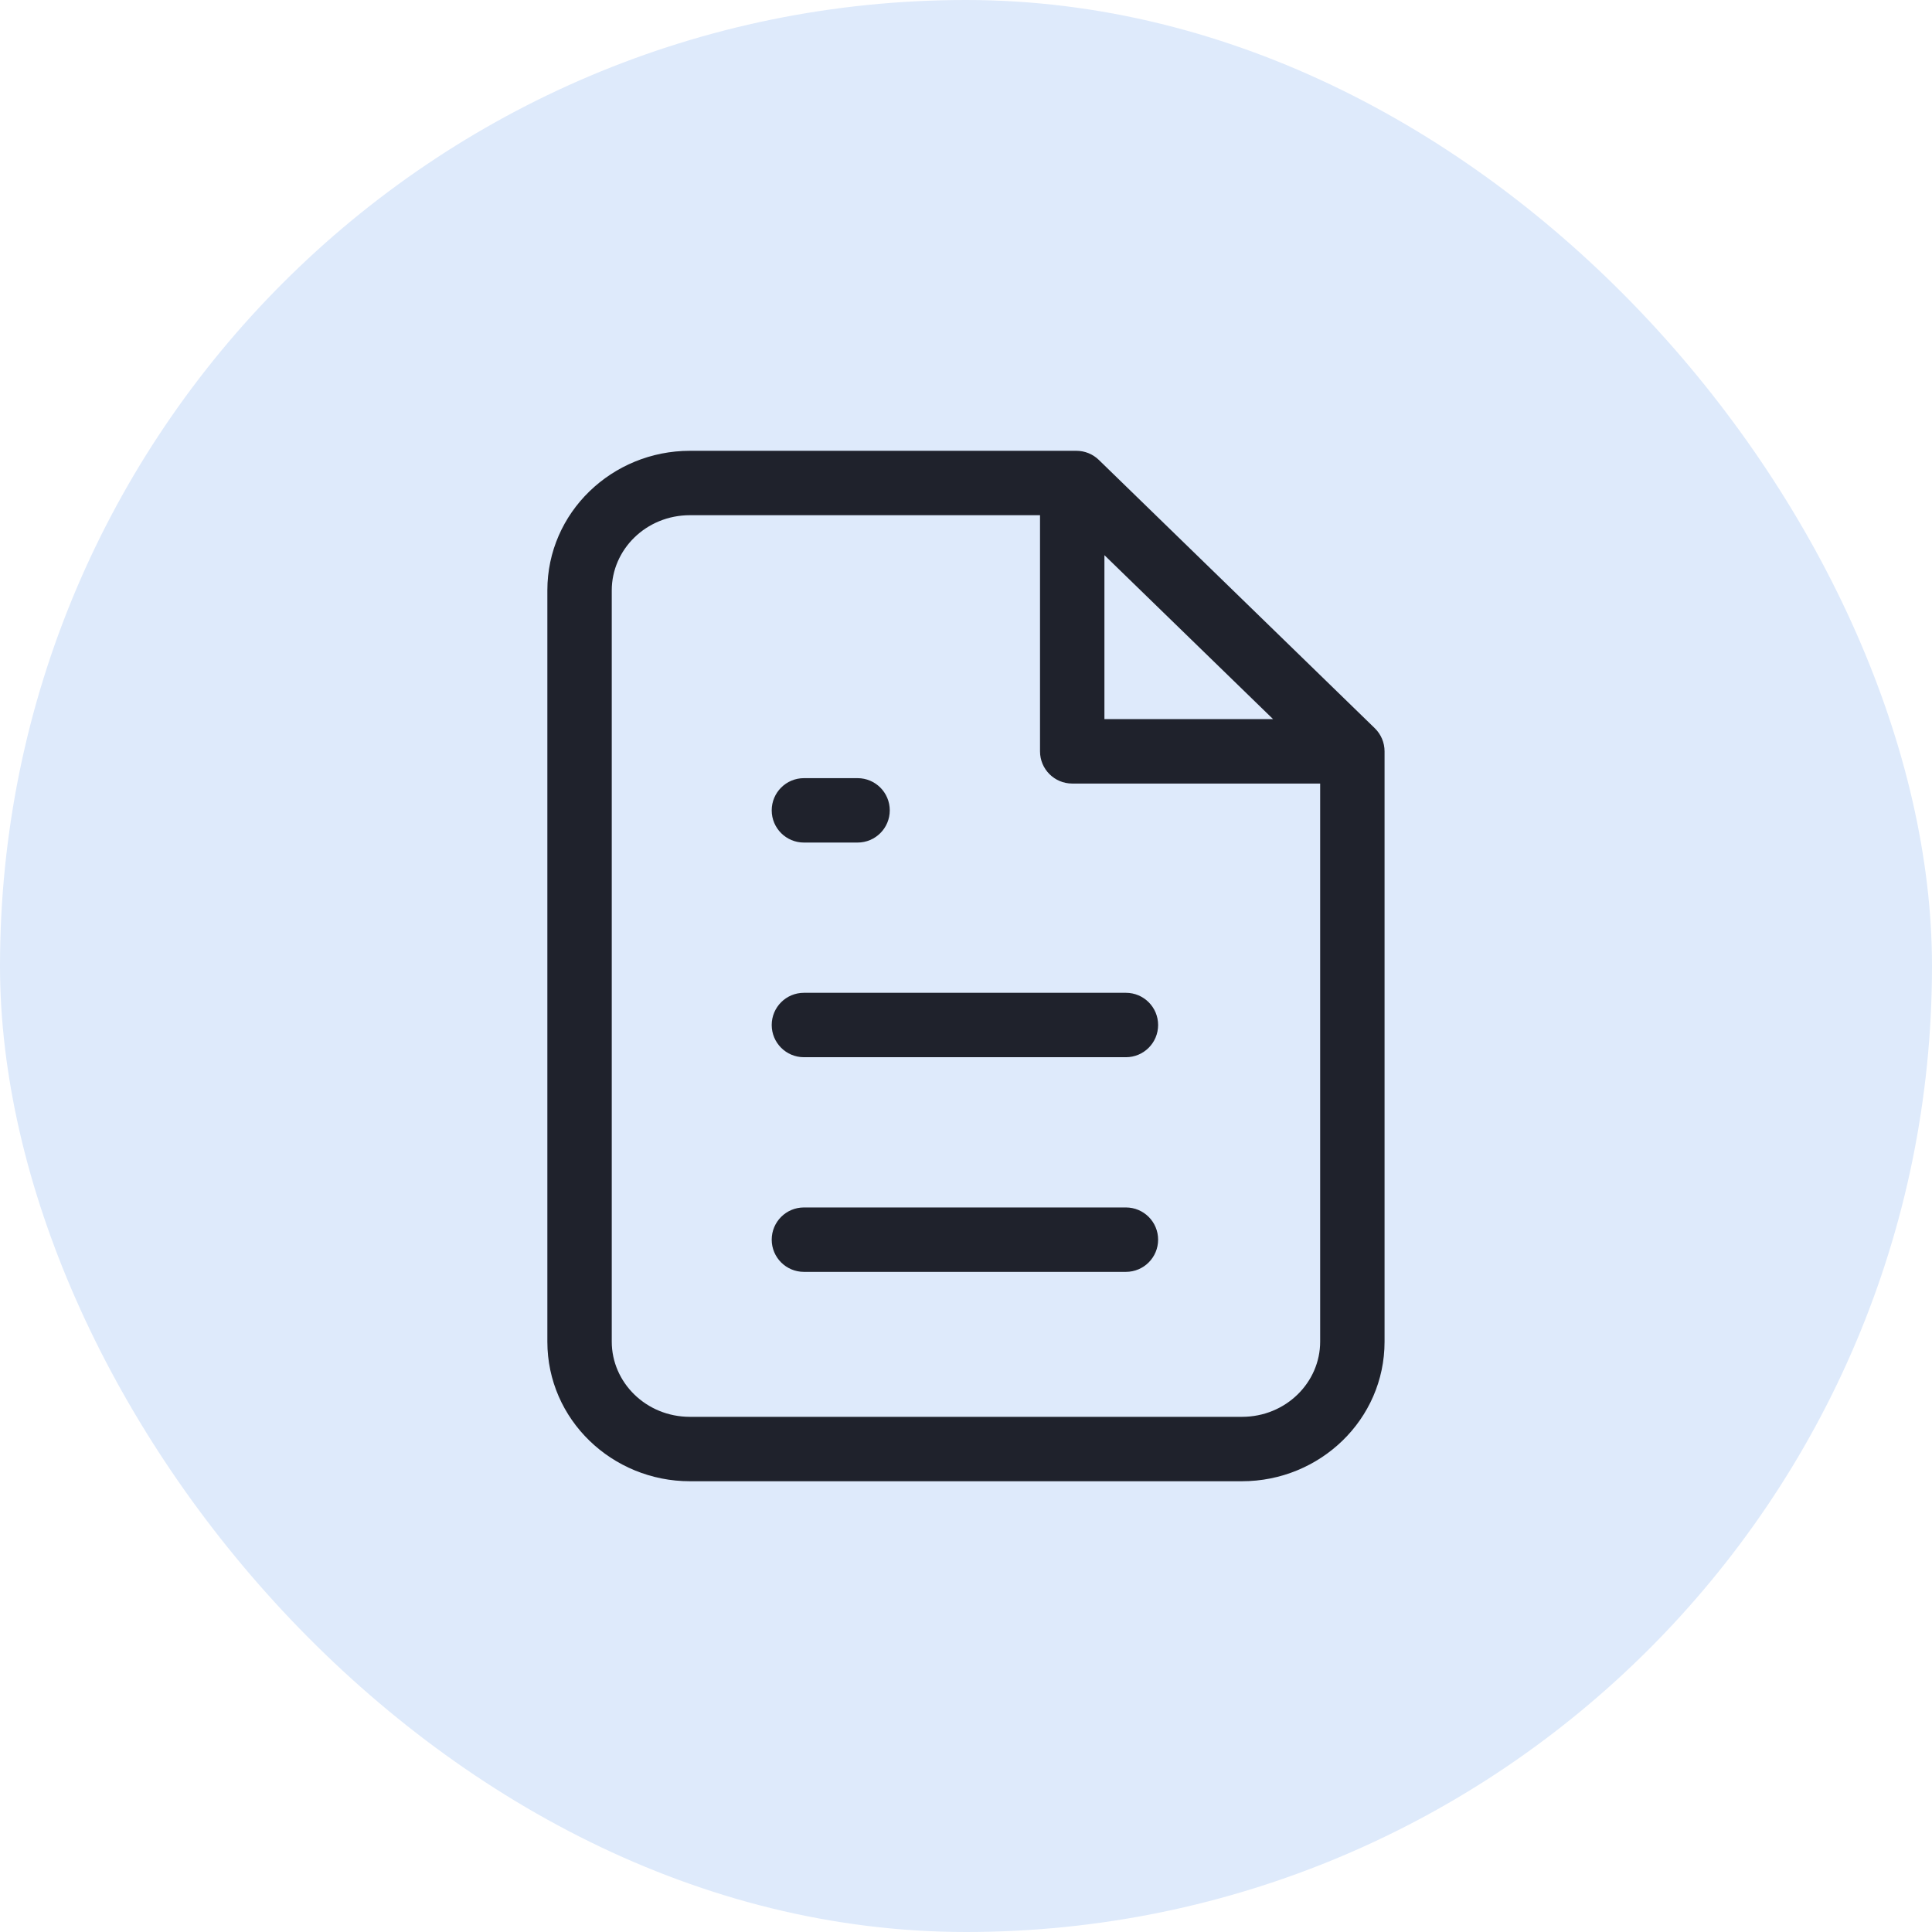
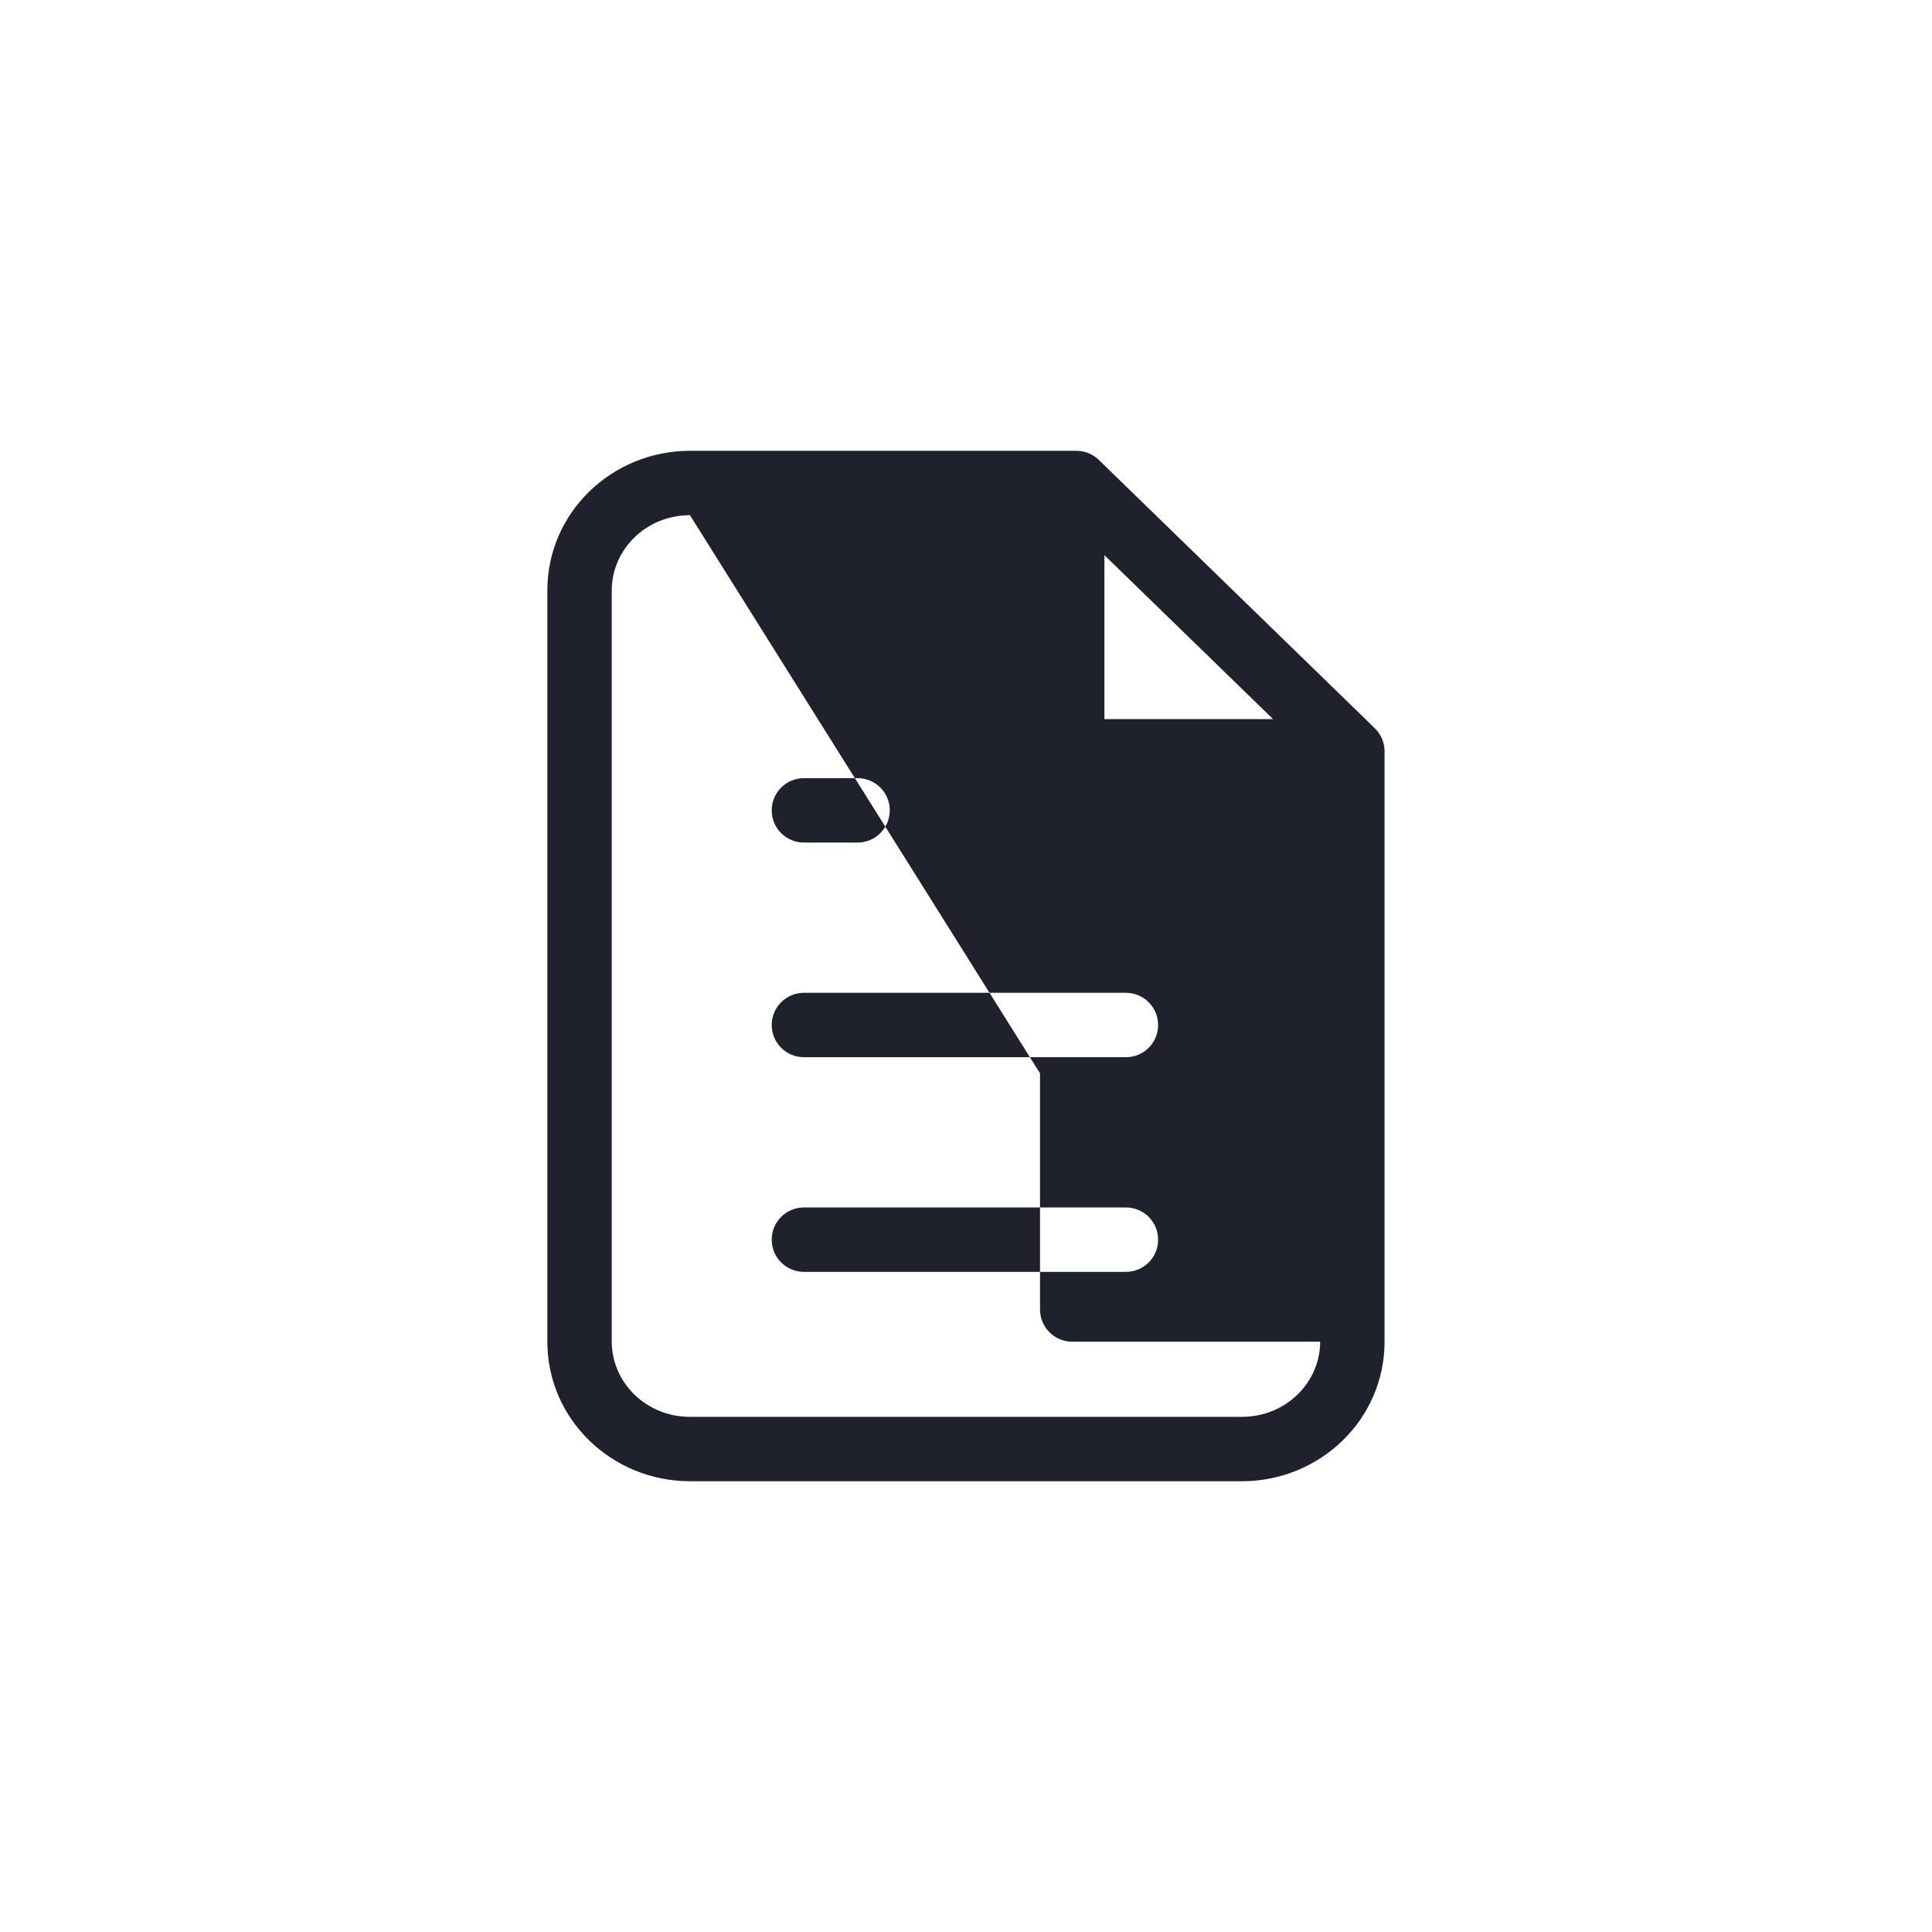
<svg xmlns="http://www.w3.org/2000/svg" fill="none" height="48" viewBox="0 0 48 48" width="48">
-   <rect fill="#deeafb" height="48" rx="24" width="48" />
-   <path clip-rule="evenodd" d="m17.142 12.8c-1.094 0-1.943.857-1.943 1.867v18.667c0 1.01.849 1.867 1.943 1.867h13.714c1.094 0 1.943-.857 1.943-1.867v-13.867h-6.16c-.442 0-.8-.358-.8-.8v-5.867zm10.297.993 4.19 4.073h-4.19zm-.697-2.593h-.103-9.497c-1.935 0-3.543 1.531-3.543 3.467v18.667c0 1.936 1.608 3.467 3.543 3.467h13.714c1.935 0 3.543-1.531 3.543-3.467v-14.667c0-.216-.087-.423-.242-.574l-6.857-6.667c-.149-.145-.349-.226-.558-.226zm-6.769 8.133c-.442 0-.8.358-.8.8s.358.8.8.8h1.333c.442 0 .8-.358.8-.8s-.358-.8-.8-.8zm-.8 6.133c0-.442.358-.8.8-.8h8c.442 0 .8.358.8.8s-.358.8-.8.8h-8c-.442 0-.8-.358-.8-.8zm.8 4.533c-.442 0-.8.358-.8.8s.358.8.8.8h8c.442 0 .8-.358.8-.8s-.358-.8-.8-.8z" fill="#1f222c" fill-rule="evenodd" />
+   <path clip-rule="evenodd" d="m17.142 12.8c-1.094 0-1.943.857-1.943 1.867v18.667c0 1.01.849 1.867 1.943 1.867h13.714c1.094 0 1.943-.857 1.943-1.867h-6.16c-.442 0-.8-.358-.8-.8v-5.867zm10.297.993 4.19 4.073h-4.19zm-.697-2.593h-.103-9.497c-1.935 0-3.543 1.531-3.543 3.467v18.667c0 1.936 1.608 3.467 3.543 3.467h13.714c1.935 0 3.543-1.531 3.543-3.467v-14.667c0-.216-.087-.423-.242-.574l-6.857-6.667c-.149-.145-.349-.226-.558-.226zm-6.769 8.133c-.442 0-.8.358-.8.8s.358.8.8.8h1.333c.442 0 .8-.358.8-.8s-.358-.8-.8-.8zm-.8 6.133c0-.442.358-.8.8-.8h8c.442 0 .8.358.8.8s-.358.8-.8.8h-8c-.442 0-.8-.358-.8-.8zm.8 4.533c-.442 0-.8.358-.8.8s.358.8.8.8h8c.442 0 .8-.358.8-.8s-.358-.8-.8-.8z" fill="#1f222c" fill-rule="evenodd" />
</svg>